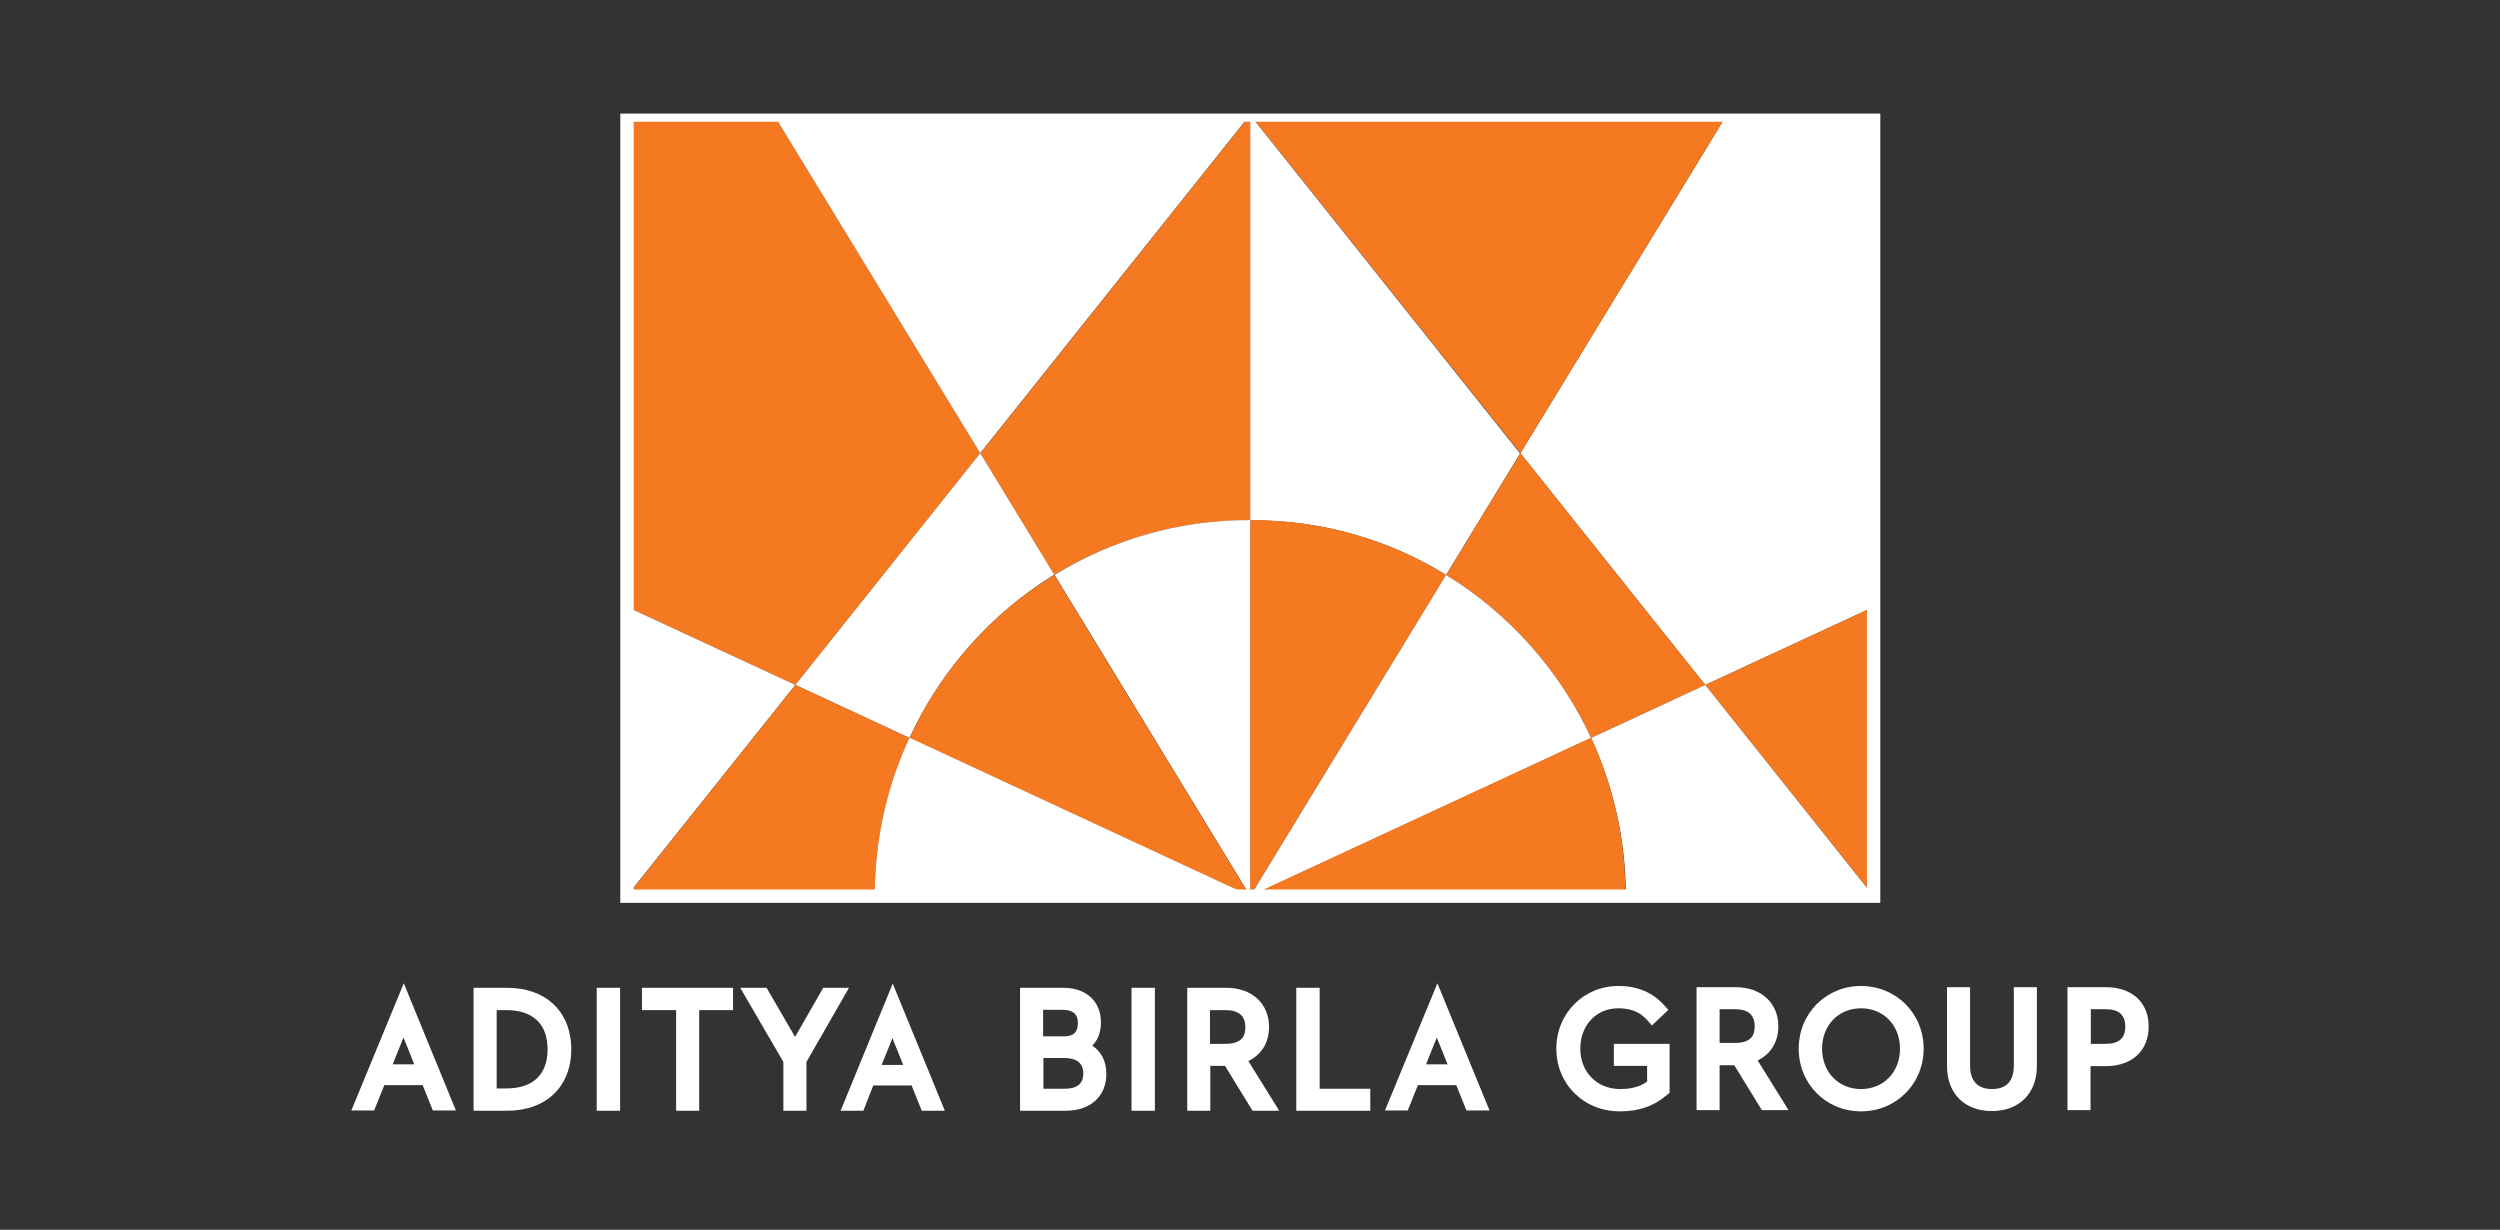
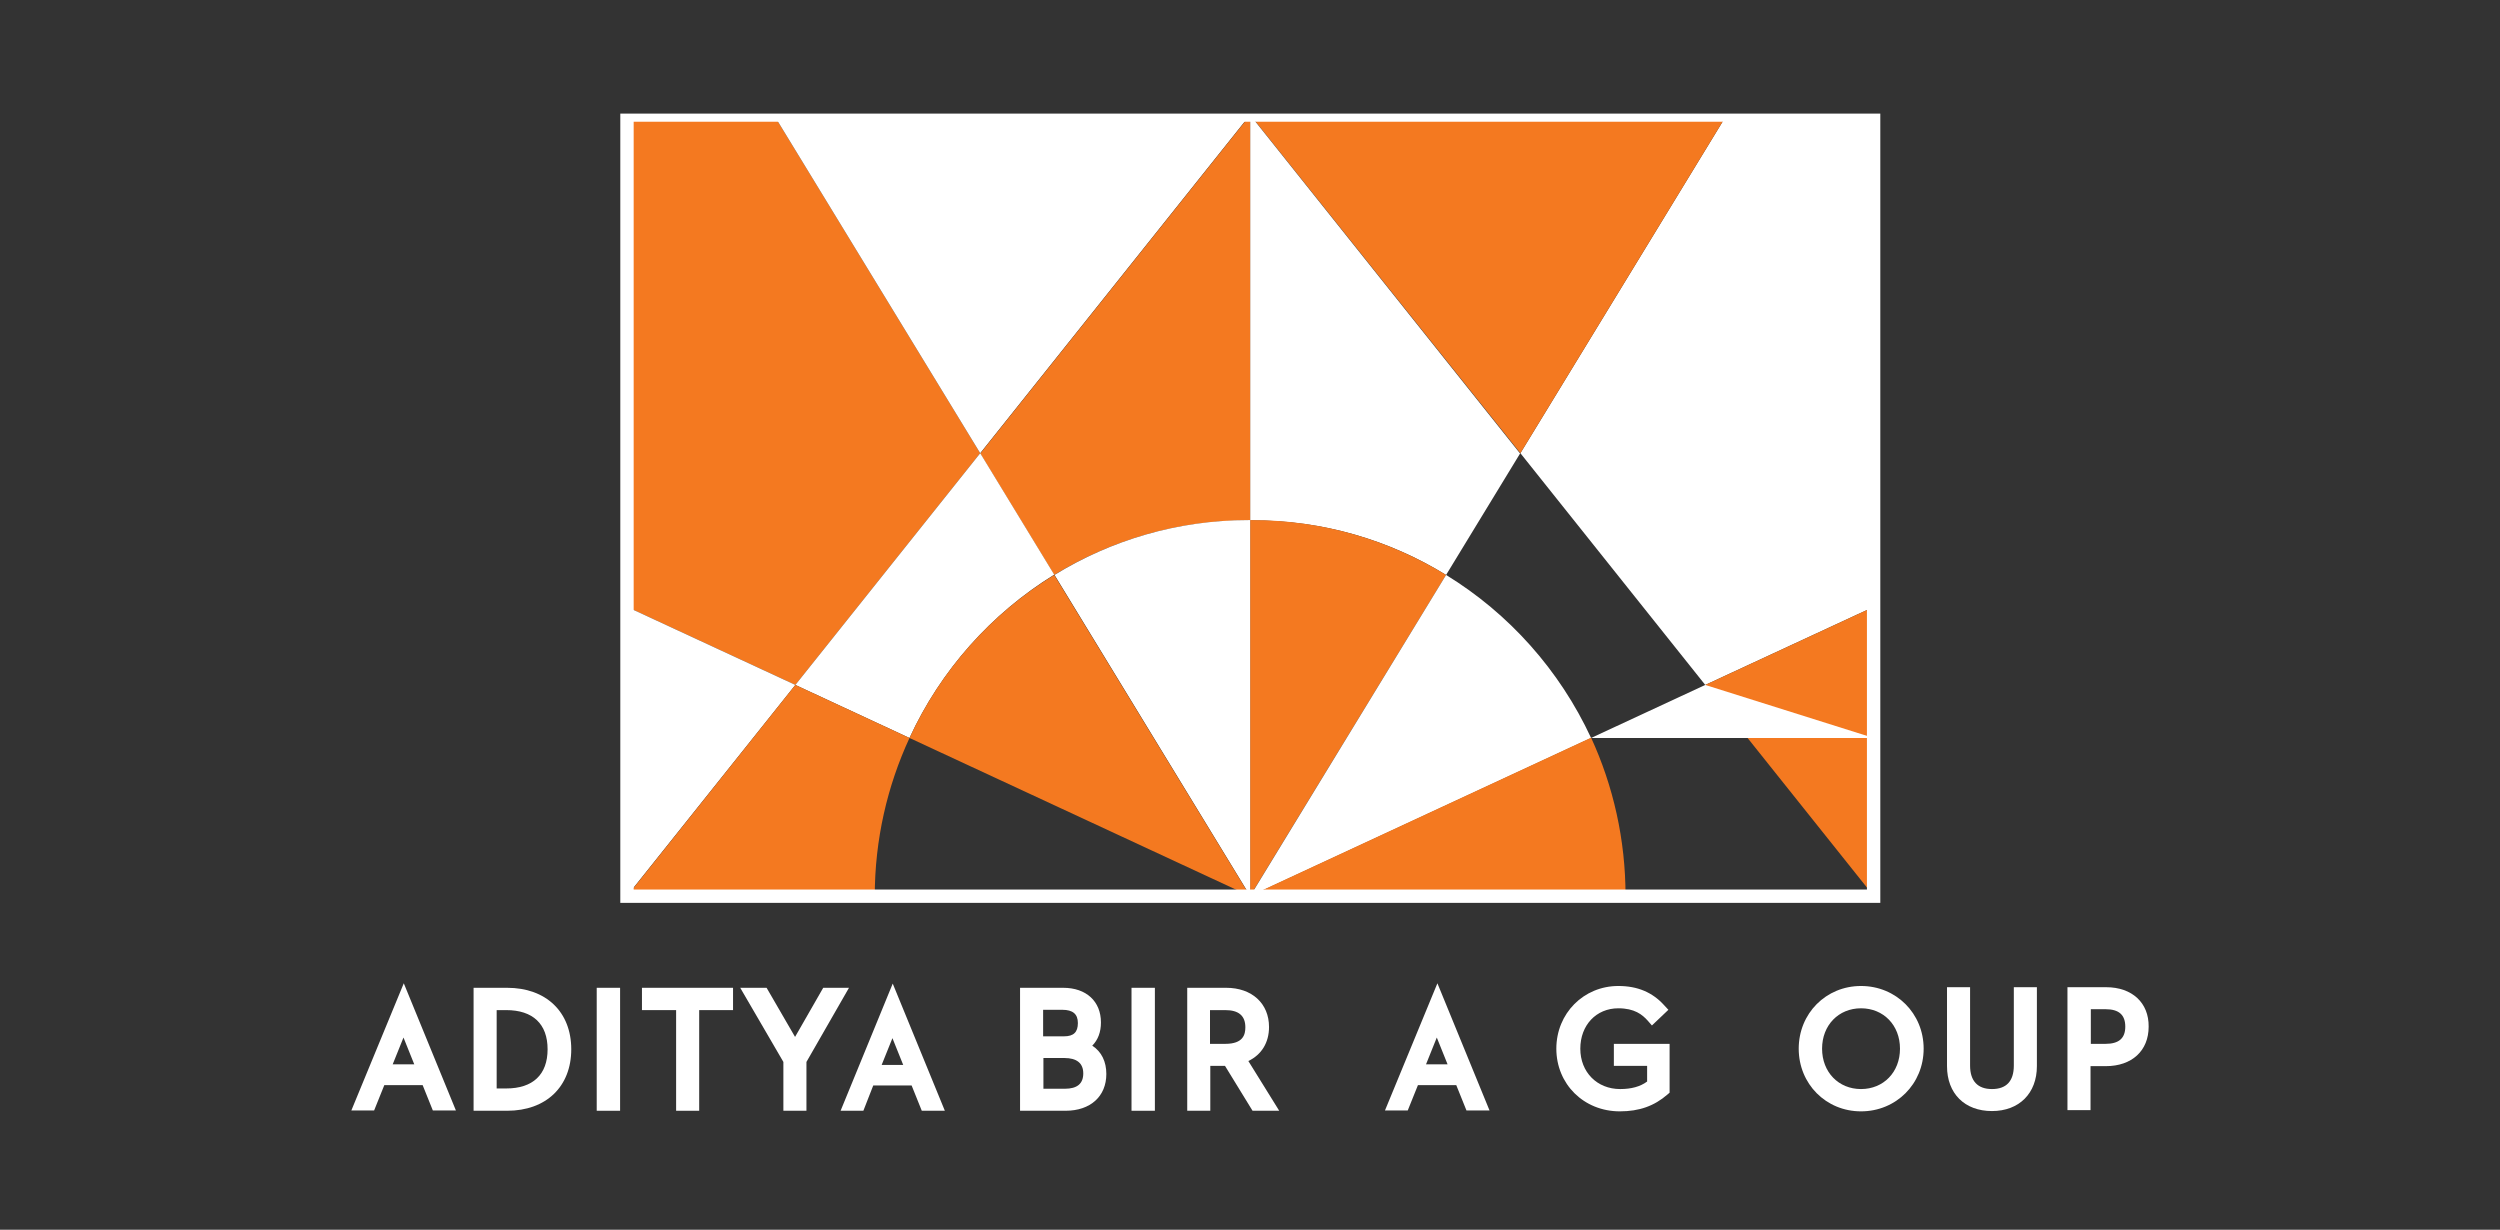
<svg xmlns="http://www.w3.org/2000/svg" width="185" height="91" viewBox="0 0 185 91" fill="none">
  <rect x="0" y="0" width="185" height="91" fill="#333333" stroke="none" />
  <g clip-path="url(#clip0_112_257)">
    <path d="M37.529 73.097H35.045V82.196H37.529C40.411 82.196 42.273 80.412 42.273 77.647C42.273 74.881 40.411 73.097 37.529 73.097M36.753 74.748H37.462C39.435 74.748 40.522 75.773 40.522 77.647C40.522 79.52 39.435 80.546 37.462 80.546H36.753V74.748V74.748Z" fill="white" />
    <path d="M45.887 73.097H44.157V82.196H45.887V73.097Z" fill="white" />
    <path d="M47.505 74.748H50.033V82.196H51.74V74.748H54.245V73.097H47.505V74.748Z" fill="white" />
    <path d="M60.918 73.097L58.834 76.732L56.728 73.097H54.777L57.97 78.583V82.196H59.677V78.583L62.825 73.097H60.918Z" fill="white" />
    <path d="M80.827 77.379C81.249 76.955 81.47 76.376 81.47 75.662C81.47 74.101 80.384 73.097 78.677 73.097H75.484V82.196H78.854C80.694 82.196 81.869 81.126 81.869 79.475C81.869 78.561 81.515 77.825 80.827 77.379M78.61 74.725C79.386 74.725 79.763 75.037 79.763 75.706C79.763 76.376 79.453 76.688 78.743 76.688H77.191V74.725H78.61V74.725ZM77.213 78.293H78.766C79.674 78.293 80.162 78.672 80.162 79.431C80.162 80.189 79.719 80.568 78.788 80.568H77.213V78.293V78.293Z" fill="white" />
    <path d="M85.461 73.097H83.732V82.196H85.461V73.097Z" fill="white" />
    <path d="M93.908 75.996C93.908 74.257 92.644 73.097 90.737 73.097H87.855V82.196H89.562V78.873H90.649L92.688 82.196H94.662L92.378 78.516C93.353 78.048 93.908 77.156 93.908 75.996M89.54 74.748H90.671C91.668 74.748 92.156 75.171 92.156 76.019C92.156 76.554 92.001 77.245 90.671 77.245H89.54V74.748Z" fill="white" />
-     <path d="M97.655 73.097H95.925V82.196H101.401V80.568H97.655V73.097Z" fill="white" />
    <path d="M119.448 78.873H121.887V80.033C121.377 80.412 120.712 80.59 119.891 80.59C118.184 80.59 116.943 79.341 116.943 77.602C116.943 75.863 118.118 74.614 119.758 74.614C120.956 74.614 121.532 75.082 121.931 75.528L122.242 75.885L123.461 74.725L123.151 74.391C122.286 73.432 121.177 72.963 119.758 72.963C117.187 72.963 115.169 74.993 115.169 77.602C115.169 80.211 117.187 82.24 119.869 82.24C121.31 82.24 122.419 81.839 123.394 80.992L123.55 80.858V77.245H119.426V78.873" fill="white" />
-     <path d="M131.597 75.952C131.597 74.212 130.334 73.053 128.427 73.053H125.545V82.151H127.252V78.829H128.338L130.378 82.151H132.351L130.068 78.472C131.043 78.003 131.597 77.089 131.597 75.952M127.252 74.681H128.383C129.38 74.681 129.846 75.104 129.846 75.952C129.846 76.487 129.691 77.178 128.383 77.178H127.252V74.681Z" fill="white" />
    <path d="M137.716 72.963C135.122 72.963 133.105 74.993 133.105 77.602C133.105 80.211 135.122 82.24 137.716 82.24C140.31 82.24 142.35 80.211 142.35 77.602C142.35 74.993 140.31 72.963 137.716 72.963ZM137.716 80.59C136.054 80.59 134.834 79.341 134.834 77.602C134.834 75.863 136.054 74.614 137.716 74.614C139.379 74.614 140.599 75.863 140.599 77.602C140.599 79.341 139.379 80.59 137.716 80.59Z" fill="white" />
    <path d="M149.023 78.851C149.023 80.01 148.469 80.59 147.405 80.59C146.341 80.59 145.786 79.988 145.786 78.851V73.053H144.079V78.895C144.079 80.925 145.387 82.218 147.405 82.218C149.422 82.218 150.73 80.903 150.73 78.895V73.053H149.023V78.851Z" fill="white" />
    <path d="M155.852 73.053H152.992V82.151H154.699V78.895H155.83C157.759 78.895 159 77.758 159 75.974C159.022 74.212 157.781 73.053 155.852 73.053M154.721 74.681H155.808C156.805 74.681 157.271 75.104 157.271 75.974C157.271 76.844 156.783 77.245 155.808 77.245H154.721V74.681Z" fill="white" />
    <path d="M26 82.174H27.685L28.439 80.3H31.276L32.03 82.174H33.737L29.88 72.763L26 82.174ZM29.059 78.762L29.858 76.777L30.656 78.762H29.059V78.762Z" fill="white" />
    <path d="M62.204 82.196H63.889L64.621 80.323H67.459L68.212 82.196H69.919L66.062 72.785L62.204 82.196ZM65.242 78.806L66.04 76.822L66.838 78.806H65.242Z" fill="white" />
    <path d="M102.488 82.174H104.173L104.927 80.3H107.764L108.518 82.174H110.225L106.368 72.763L102.488 82.174ZM105.525 78.762L106.323 76.777L107.121 78.762H105.525V78.762Z" fill="white" />
    <path d="M138.648 44.91L126.188 50.685L112.509 33.536L127.784 8.493H138.648V44.91Z" fill="white" />
    <path d="M138.647 66.296V44.91L126.188 50.685L138.647 66.296Z" fill="#F47920" />
    <path d="M112.509 33.536L92.511 8.493H127.784L112.509 33.536Z" fill="#F47920" />
    <path d="M107.01 42.546L112.486 33.559L92.511 8.515V38.509H92.644C97.921 38.487 102.842 39.981 107.01 42.546" fill="white" />
    <path d="M92.644 38.487H92.511V66.296L107.01 42.546C102.82 39.981 97.921 38.487 92.644 38.487" fill="#F47920" />
-     <path d="M117.741 54.61L126.188 50.685L112.509 33.536L107.01 42.546C111.666 45.4 115.413 49.593 117.741 54.61Z" fill="#F47920" />
    <path d="M107.01 42.546L92.511 66.318L117.741 54.61C115.413 49.593 111.666 45.4 107.01 42.546" fill="white" />
-     <path d="M126.188 50.685L117.741 54.61C119.382 58.156 120.313 62.126 120.313 66.318H138.648L126.188 50.685Z" fill="white" />
+     <path d="M126.188 50.685L117.741 54.61H138.648L126.188 50.685Z" fill="white" />
    <path d="M92.511 66.296H120.29C120.29 62.126 119.381 58.156 117.741 54.588L92.511 66.296Z" fill="#F47920" />
    <path d="M46.397 44.91L58.856 50.685L72.536 33.536L57.26 8.493H46.397V44.91Z" fill="#F47920" />
    <path d="M46.397 66.296V44.91L58.856 50.685L46.397 66.296Z" fill="white" />
    <path d="M72.536 33.536L92.511 8.493H57.26L72.536 33.536Z" fill="white" />
    <path d="M78.012 42.546L72.536 33.559L92.511 8.515V38.509H92.378C87.124 38.487 82.202 39.981 78.012 42.546" fill="#F47920" />
    <path d="M92.378 38.487H92.511V66.296L78.034 42.546C82.202 39.981 87.124 38.487 92.378 38.487Z" fill="white" />
    <path d="M67.303 54.61L58.856 50.685L72.536 33.536L78.012 42.523C73.356 45.4 69.609 49.593 67.303 54.61Z" fill="white" />
    <path d="M78.012 42.546L92.511 66.318L67.303 54.61C69.609 49.593 73.356 45.4 78.012 42.546" fill="#F47920" />
    <path d="M58.856 50.685L67.303 54.61C65.663 58.156 64.732 62.126 64.732 66.318H46.397L58.856 50.685Z" fill="#F47920" />
-     <path d="M92.511 66.296H64.732C64.732 62.126 65.641 58.156 67.303 54.588L92.511 66.296Z" fill="white" />
    <path d="M138.648 8.515H46.397V66.318H138.648V8.515Z" stroke="white" stroke-width="0.99" stroke-miterlimit="10" />
  </g>
  <defs>
    <clipPath id="clip0_112_257">
      <rect width="133" height="73.835" fill="white" transform="translate(26 8.406)" />
    </clipPath>
  </defs>
</svg>